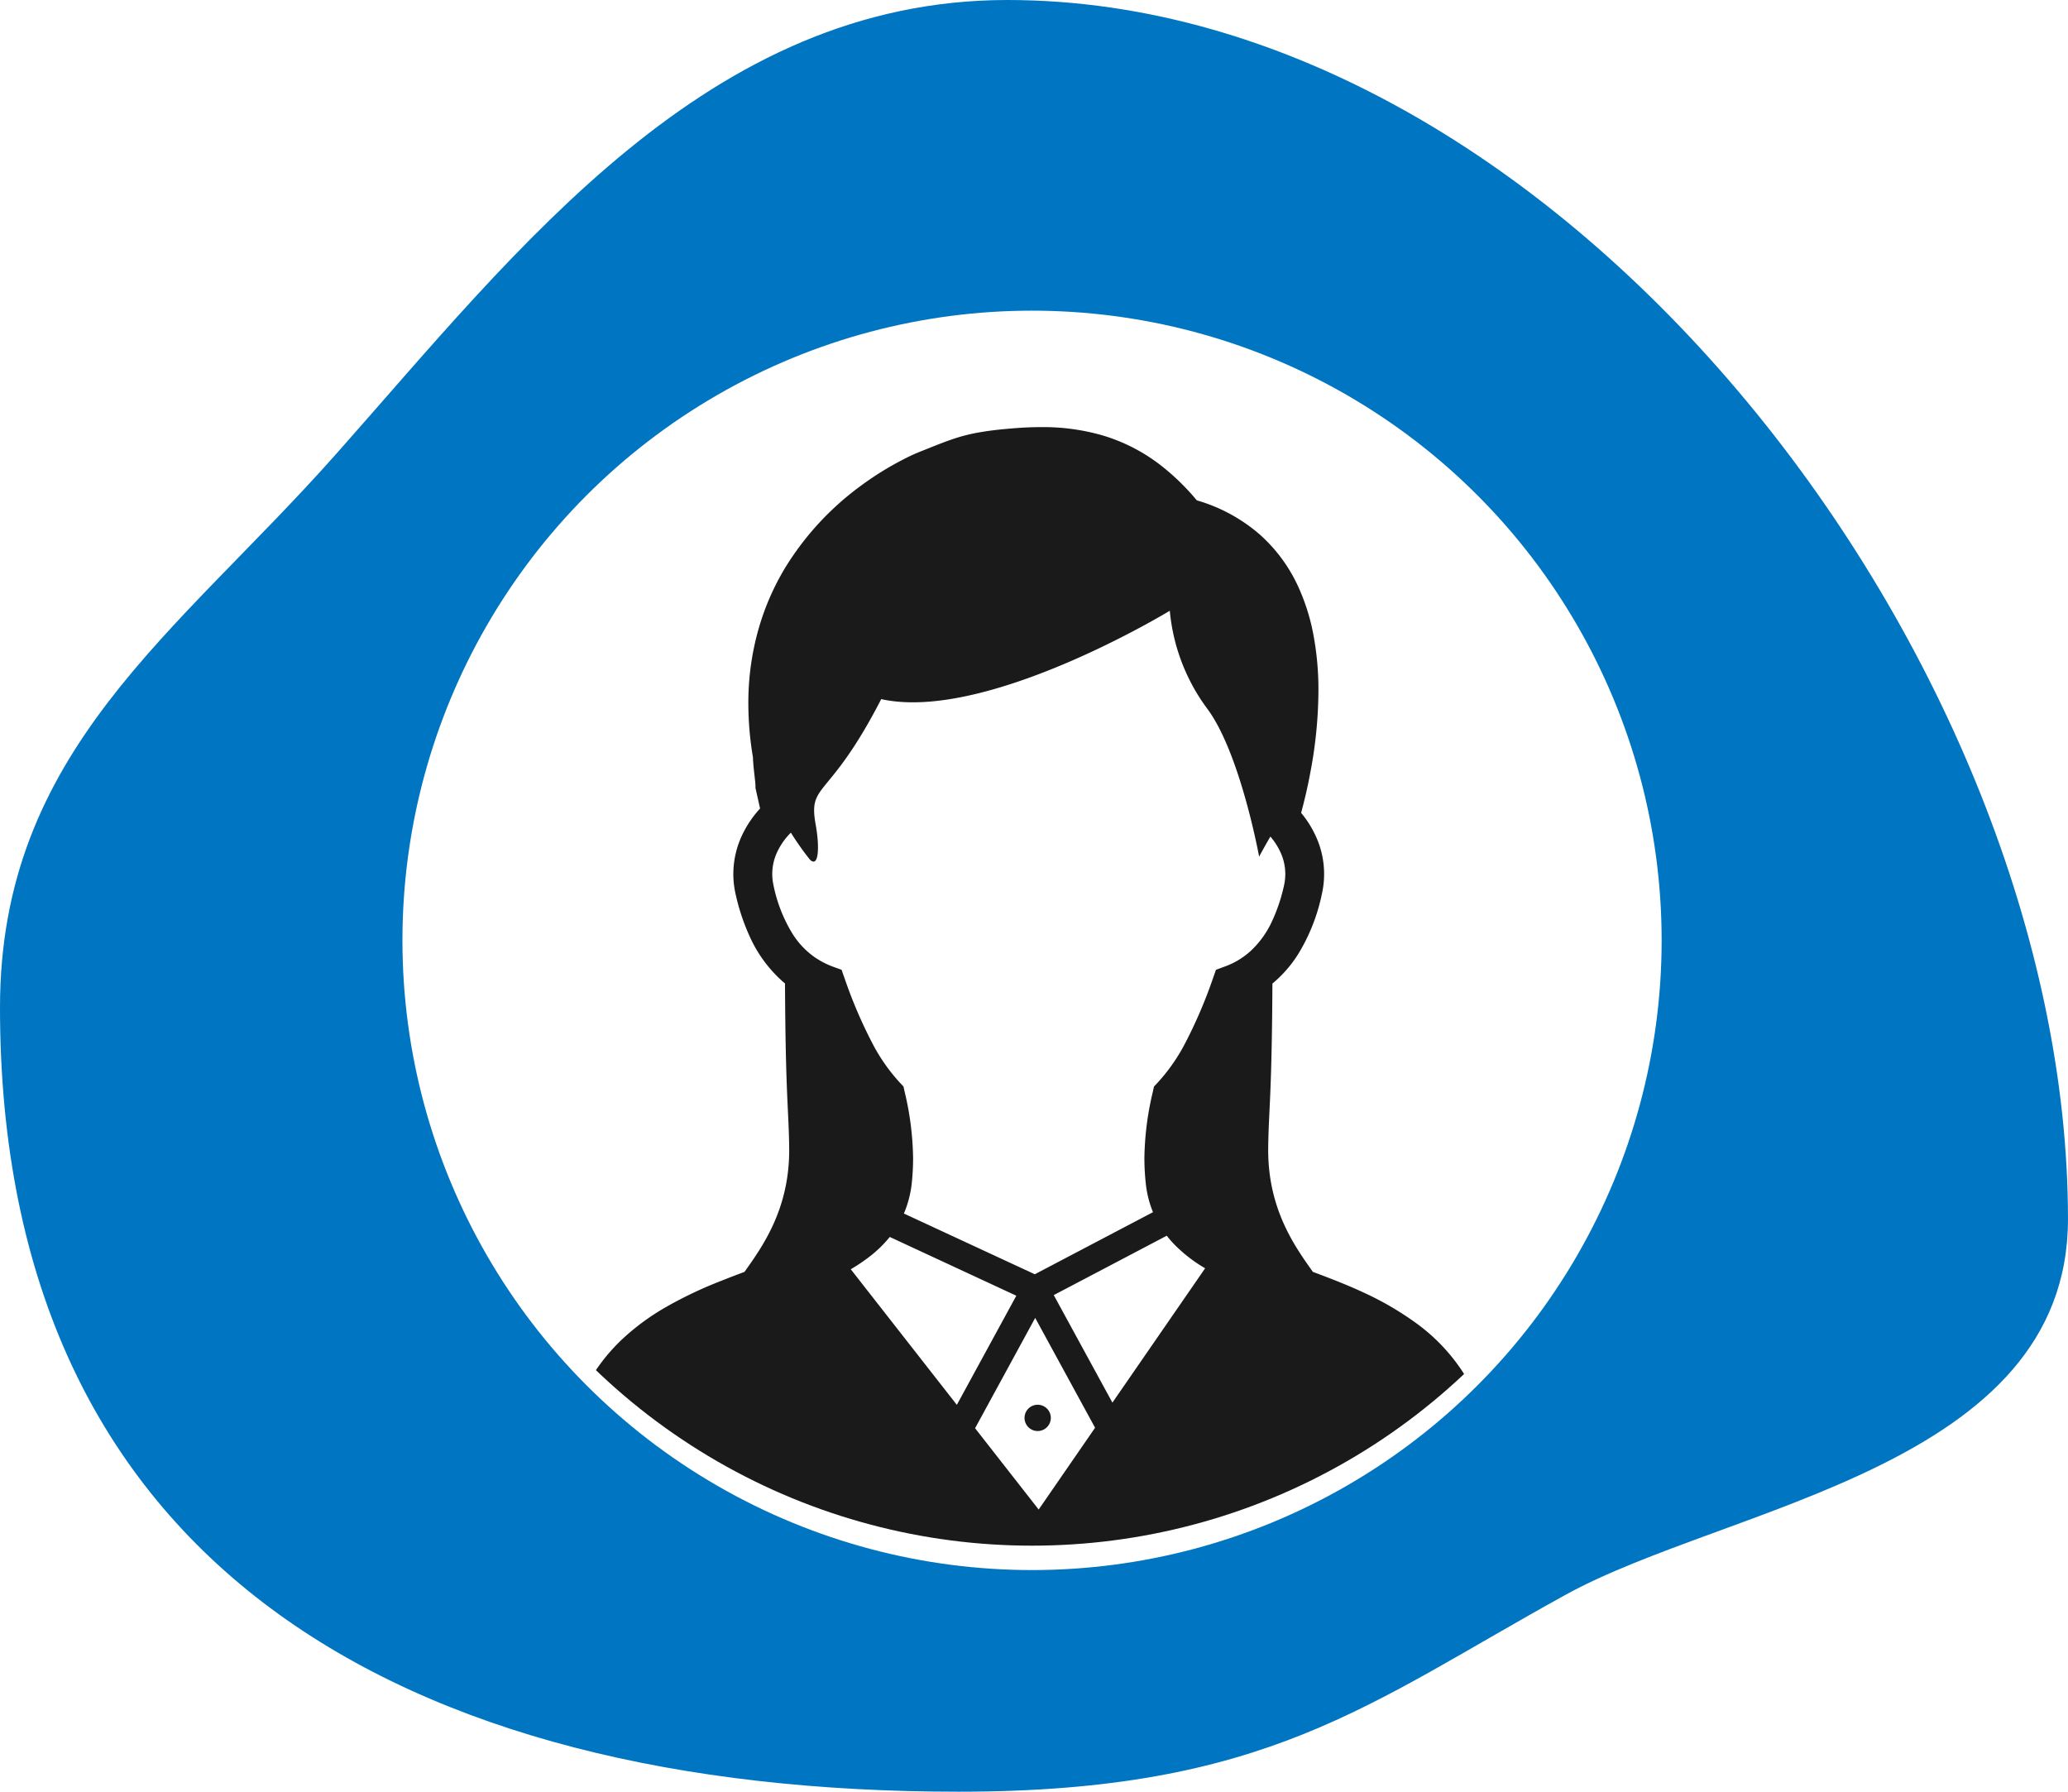
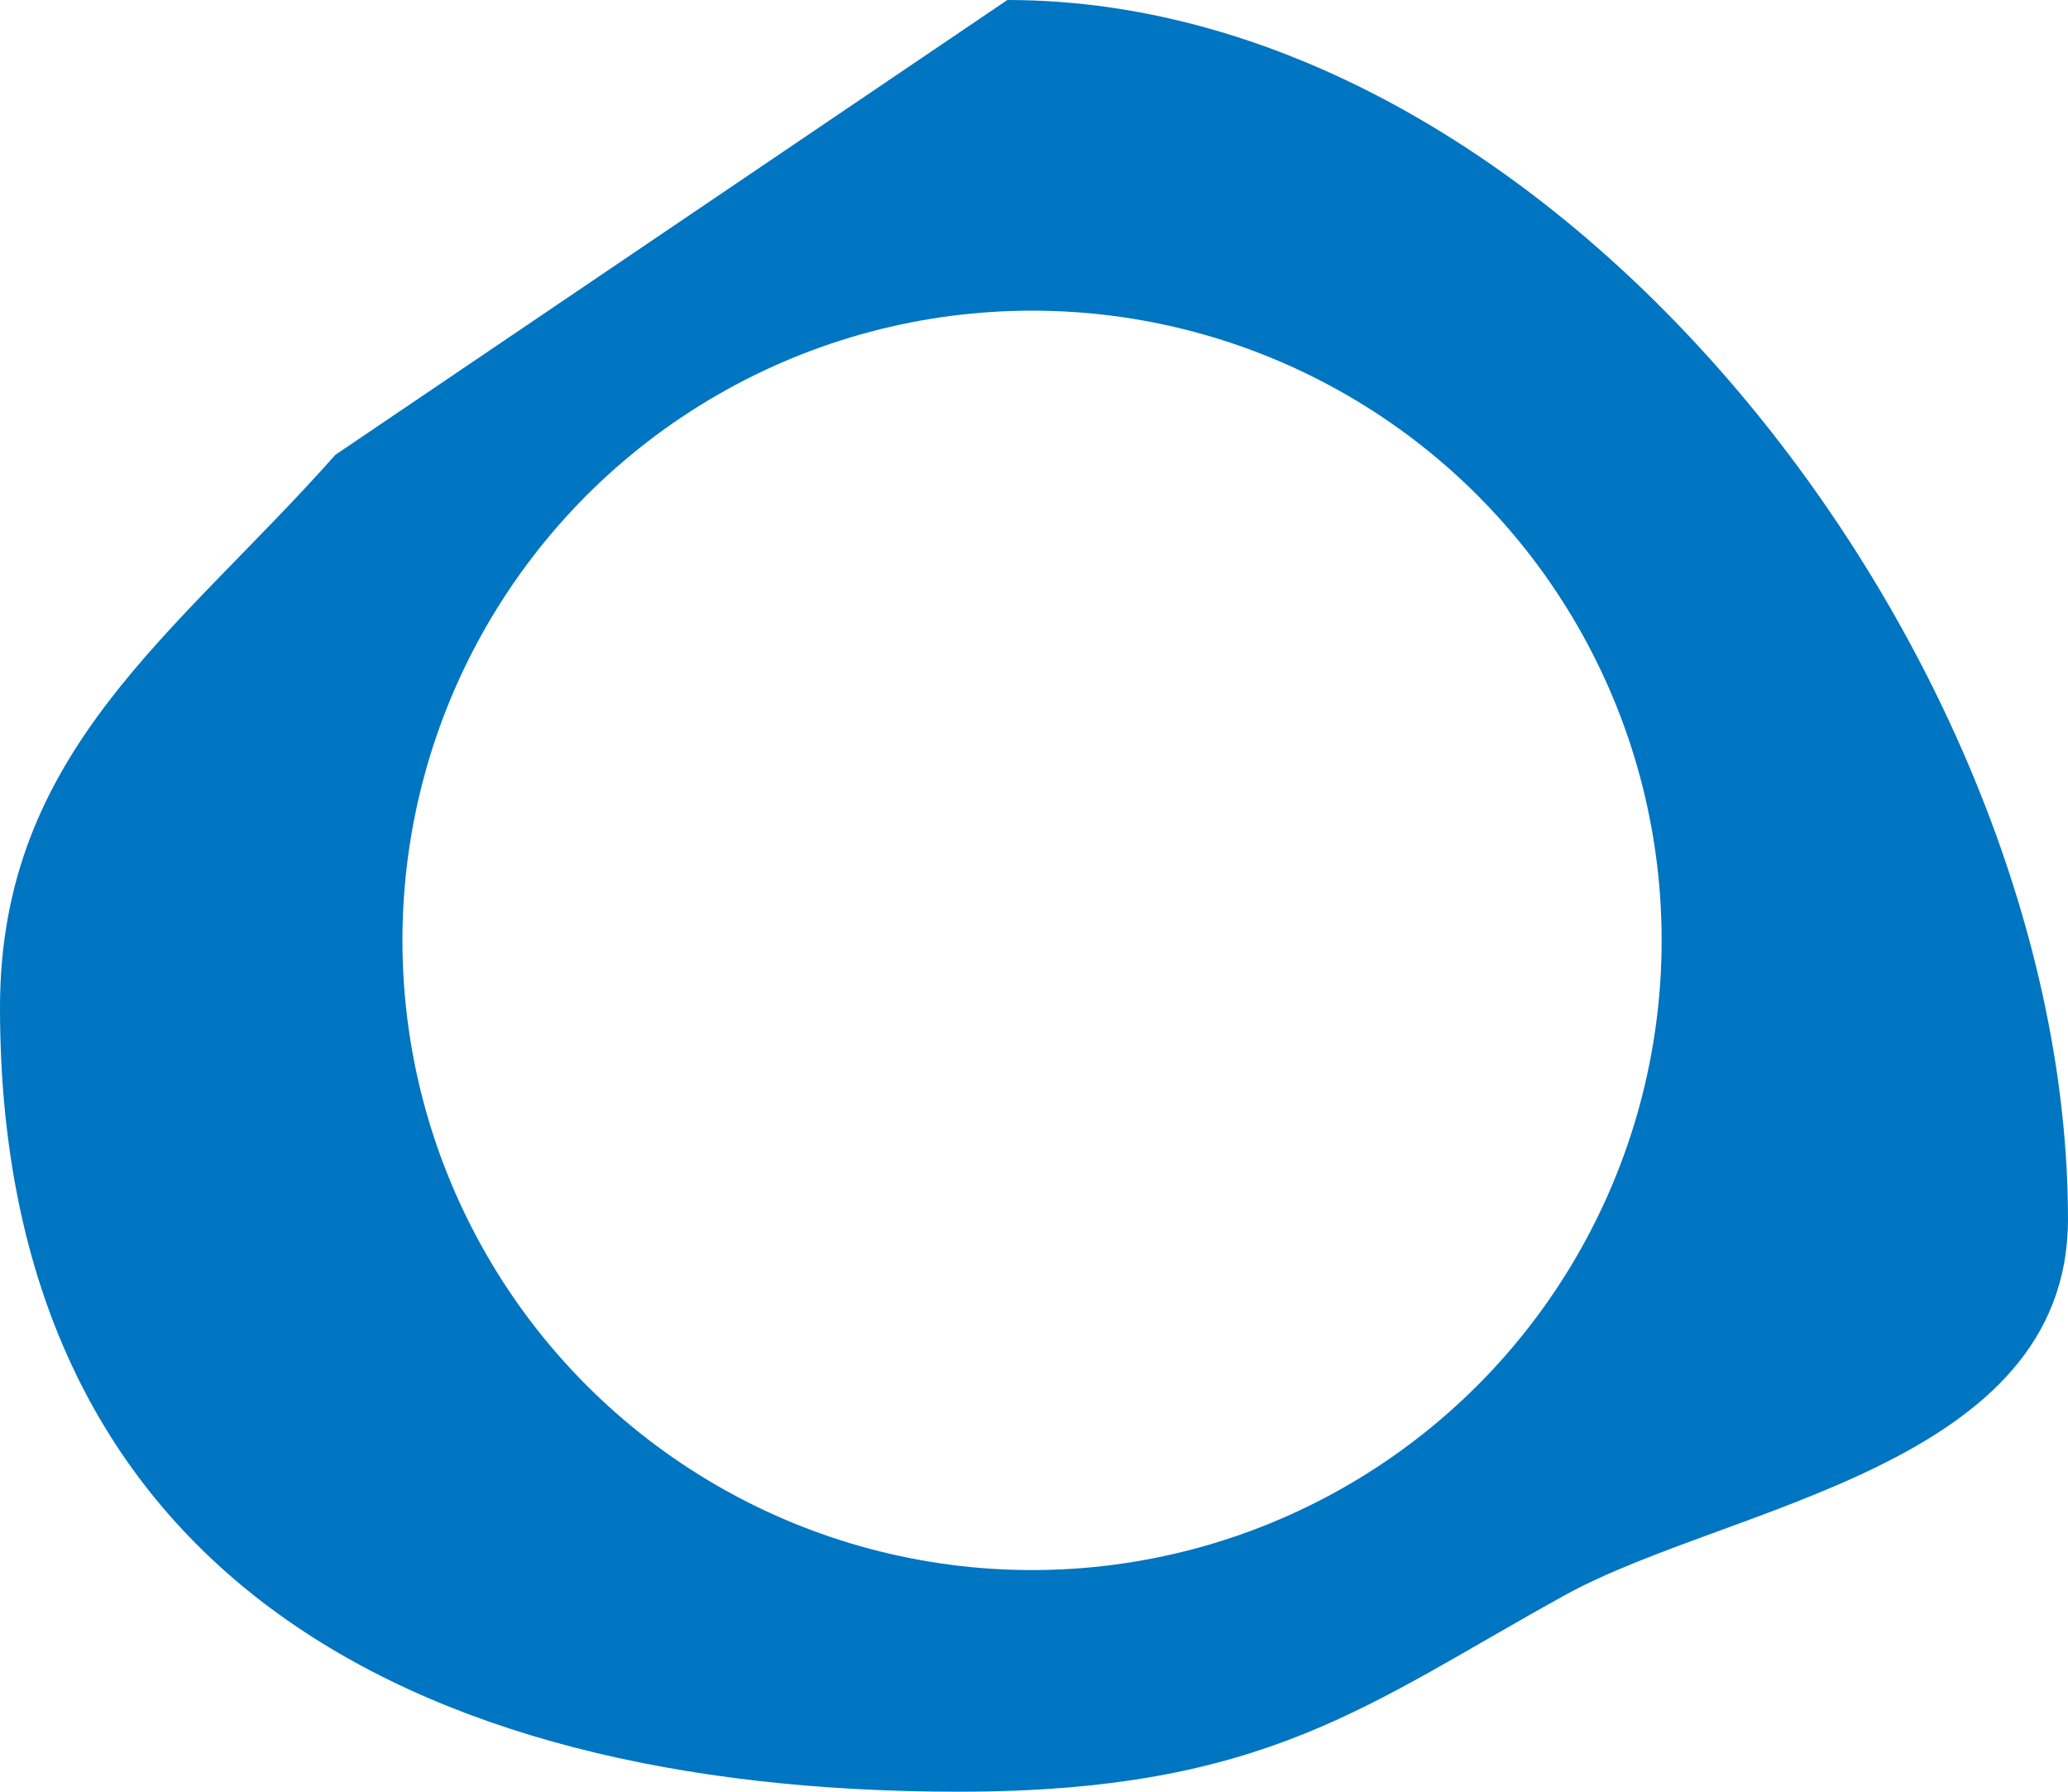
<svg xmlns="http://www.w3.org/2000/svg" width="254.557" height="220.512" viewBox="0 0 254.557 220.512">
  <defs>
    <filter id="楕円形_142" x="40.536" y="29.231" width="173" height="173" filterUnits="userSpaceOnUse">
      <feOffset dy="3" input="SourceAlpha" />
      <feGaussianBlur stdDeviation="3" result="blur" />
      <feFlood flood-opacity="0.051" />
      <feComposite operator="in" in2="blur" />
      <feComposite in="SourceGraphic" />
    </filter>
    <clipPath id="clip-path">
-       <circle id="楕円形_143" data-name="楕円形 143" cx="77.5" cy="77.5" r="77.5" transform="translate(-0.241 0.057)" fill="#1a1a1a" />
-     </clipPath>
+       </clipPath>
  </defs>
  <g id="グループ_21086" data-name="グループ 21086" transform="translate(-186.464 -434.769)">
-     <path id="パス_25673" data-name="パス 25673" d="M124,0c68.485,0,130.554,81.55,130.554,150.035,0,30.544-41.848,35.231-61.859,46.251-24.284,13.375-36.756,24.226-74.7,24.226C49.517,220.512,0,192.488,0,124c0-31.572,21.666-45.92,41.286-68.026C63.811,30.6,87.09,0,124,0Z" transform="translate(186.464 434.769)" fill="#0075c1" />
+     <path id="パス_25673" data-name="パス 25673" d="M124,0c68.485,0,130.554,81.55,130.554,150.035,0,30.544-41.848,35.231-61.859,46.251-24.284,13.375-36.756,24.226-74.7,24.226C49.517,220.512,0,192.488,0,124c0-31.572,21.666-45.92,41.286-68.026Z" transform="translate(186.464 434.769)" fill="#0075c1" />
    <g id="グループ_21083" data-name="グループ 21083" transform="translate(236.241 469.943)">
      <g transform="matrix(1, 0, 0, 1, -49.78, -35.17)" filter="url(#楕円形_142)">
        <circle id="楕円形_142-2" data-name="楕円形 142" cx="77.5" cy="77.5" r="77.5" transform="translate(49.54 35.23)" fill="#fff" />
      </g>
      <g id="マスクグループ_32" data-name="マスクグループ 32" clip-path="url(#clip-path)">
        <g id="女性のシルエットアイコン" transform="translate(19.407 17.393)">
          <path id="パス_25671" data-name="パス 25671" d="M169.318,123.1a22.875,22.875,0,0,0-9.027-13.019,37.588,37.588,0,0,0-6.069-3.513c-2.126-.994-4.283-1.826-6.369-2.6-2.162-3.052-5.59-7.734-5.5-15.284.063-4.865.443-6.127.519-20.2a15.277,15.277,0,0,0,3.187-3.652,23.057,23.057,0,0,0,2.9-7.367,11.107,11.107,0,0,0-.8-7.232,12.589,12.589,0,0,0-1.754-2.757c.353-1.307.788-3.061,1.164-5.12a54.886,54.886,0,0,0,.967-9.886,36.674,36.674,0,0,0-.653-7.1,25.5,25.5,0,0,0-1.611-5.232,19.409,19.409,0,0,0-4.932-6.9,20.422,20.422,0,0,0-7.774-4.225,28.657,28.657,0,0,0-4.091-4.037,21.894,21.894,0,0,0-7.42-3.93A26.388,26.388,0,0,0,114.372,0c-1.361,0-2.717.08-4.073.206-1.271.107-2.327.242-3.272.4a21.513,21.513,0,0,0-3.706.94c-1.132.389-2.22.842-3.643,1.405a21.988,21.988,0,0,0-2.112.958,38.168,38.168,0,0,0-5.491,3.41A35.438,35.438,0,0,0,82.9,17.3a31.178,31.178,0,0,0-3.267,7.492,33.194,33.194,0,0,0-1.271,9.237,40.235,40.235,0,0,0,.573,6.646c0,.166,0,.313.018.47.018.286.045.6.076.9.049.465.107.94.148,1.343.022.206.04.385.049.519,0,.072.013.13.013.17v.331l.568,2.529a13.075,13.075,0,0,0-2.072,2.994A11.254,11.254,0,0,0,76.514,55a11.107,11.107,0,0,0,.278,2.462h0a25.912,25.912,0,0,0,1.75,5.254,16.35,16.35,0,0,0,3.912,5.389c.134.125.278.251.421.363.072,14.084.452,15.346.515,20.212.094,7.555-3.339,12.232-5.5,15.288-.935.349-1.88.707-2.829,1.088a50.725,50.725,0,0,0-7.053,3.366,28.875,28.875,0,0,0-4.883,3.567,22.349,22.349,0,0,0-5.585,7.89,29.1,29.1,0,0,0-2.112,11.5,4.807,4.807,0,0,0,.353,1.795,6.309,6.309,0,0,0,.815,1.459,11.192,11.192,0,0,0,2.417,2.345,29.536,29.536,0,0,0,7.013,3.6,87.745,87.745,0,0,0,18.188,4.3,206.353,206.353,0,0,0,28.661,1.78,214.909,214.909,0,0,0,25.479-1.369,117.191,117.191,0,0,0,13.816-2.417,64.943,64.943,0,0,0,7.622-2.323,36.182,36.182,0,0,0,4.3-1.92,21.983,21.983,0,0,0,2.479-1.522,11.32,11.32,0,0,0,2.632-2.533,6.292,6.292,0,0,0,.81-1.486,4.887,4.887,0,0,0,.318-1.705A31.925,31.925,0,0,0,169.318,123.1ZM90.97,103.644a21.935,21.935,0,0,0,2.5-1.7,14.894,14.894,0,0,0,2.3-2.274l15.579,7.232-7.322,13.431ZM114.1,133.218l-7.828-10.007,7.4-13.579,7.371,13.52Zm9.076-13.158-7.219-13.234,13.91-7.309a13.013,13.013,0,0,0,.98,1.123,18.109,18.109,0,0,0,3.742,2.887Zm16.944-55.523a9.451,9.451,0,0,1-3.142,1.862l-1.056.389-.371,1.061a58.525,58.525,0,0,1-3.4,7.94,22.571,22.571,0,0,1-3.4,4.883l-.457.488-.143.644a37.035,37.035,0,0,0-1.038,8.154,28.719,28.719,0,0,0,.161,3.03,12.807,12.807,0,0,0,.837,3.478c.018.054.04.1.063.152l-14.55,7.644L97.509,96.787a13.141,13.141,0,0,0,.976-3.8v0a29.79,29.79,0,0,0,.157-3.021A36.872,36.872,0,0,0,97.6,81.794l-.143-.644L97,80.666a22.419,22.419,0,0,1-3.4-4.887,57.909,57.909,0,0,1-3.388-7.931l-.376-1.061-1.056-.38a10.4,10.4,0,0,1-2.13-1.083,9.995,9.995,0,0,1-2.9-3.048,18.457,18.457,0,0,1-2.287-5.867h0a6.365,6.365,0,0,1,.559-4.337,8.452,8.452,0,0,1,1.575-2.162,35.183,35.183,0,0,0,2.336,3.312c1.079,1.079,1.231-1.459.716-4.31-.94-5.241,1.607-2.869,8.069-15.436,12.93,2.869,35.522-10.876,35.522-10.876a23.864,23.864,0,0,0,4.583,12.017c4.086,5.447,6.413,18.247,6.413,18.247s.559-1.056,1.387-2.47a8.085,8.085,0,0,1,1.208,1.862,6.352,6.352,0,0,1,.47,4.153,21.165,21.165,0,0,1-1.423,4.288A11.612,11.612,0,0,1,140.124,64.537Z" transform="translate(-55.43 0)" fill="#1a1a1a" />
-           <path id="パス_25672" data-name="パス 25672" d="M254.18,421.674a1.618,1.618,0,1,0,1.62-1.611A1.62,1.62,0,0,0,254.18,421.674Z" transform="translate(-197.252 -299.743)" fill="#1a1a1a" />
        </g>
      </g>
    </g>
  </g>
</svg>